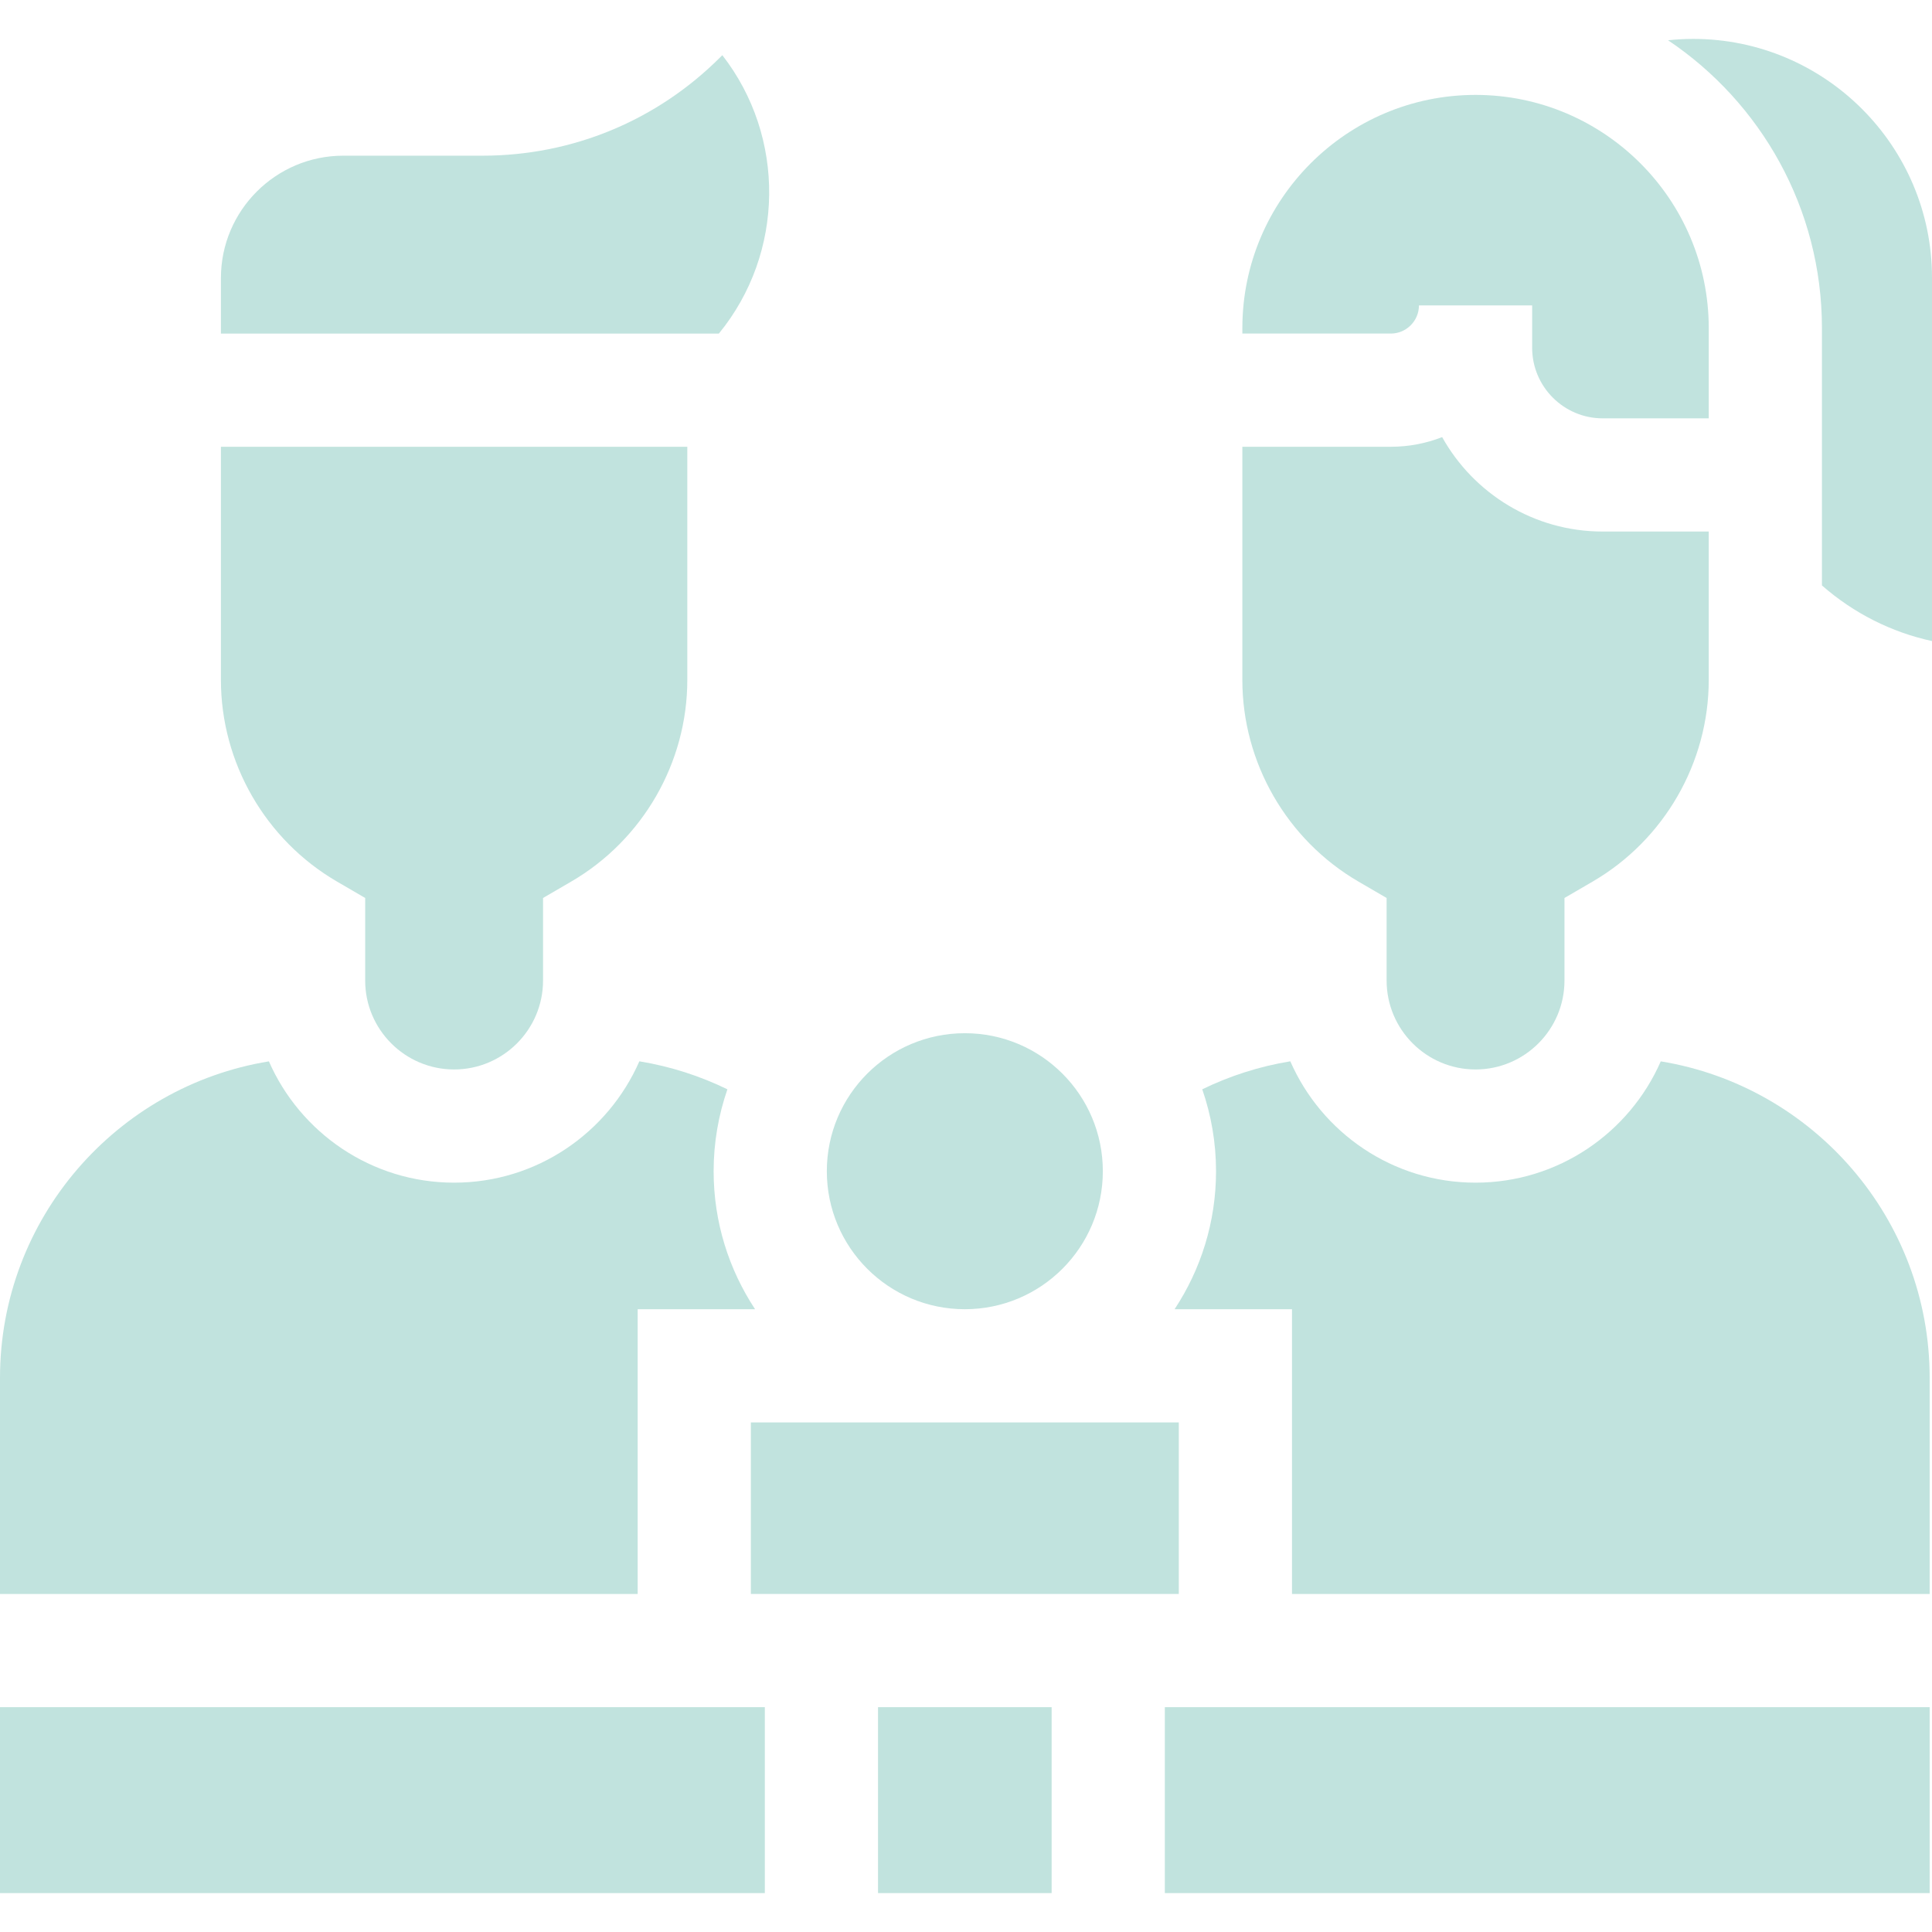
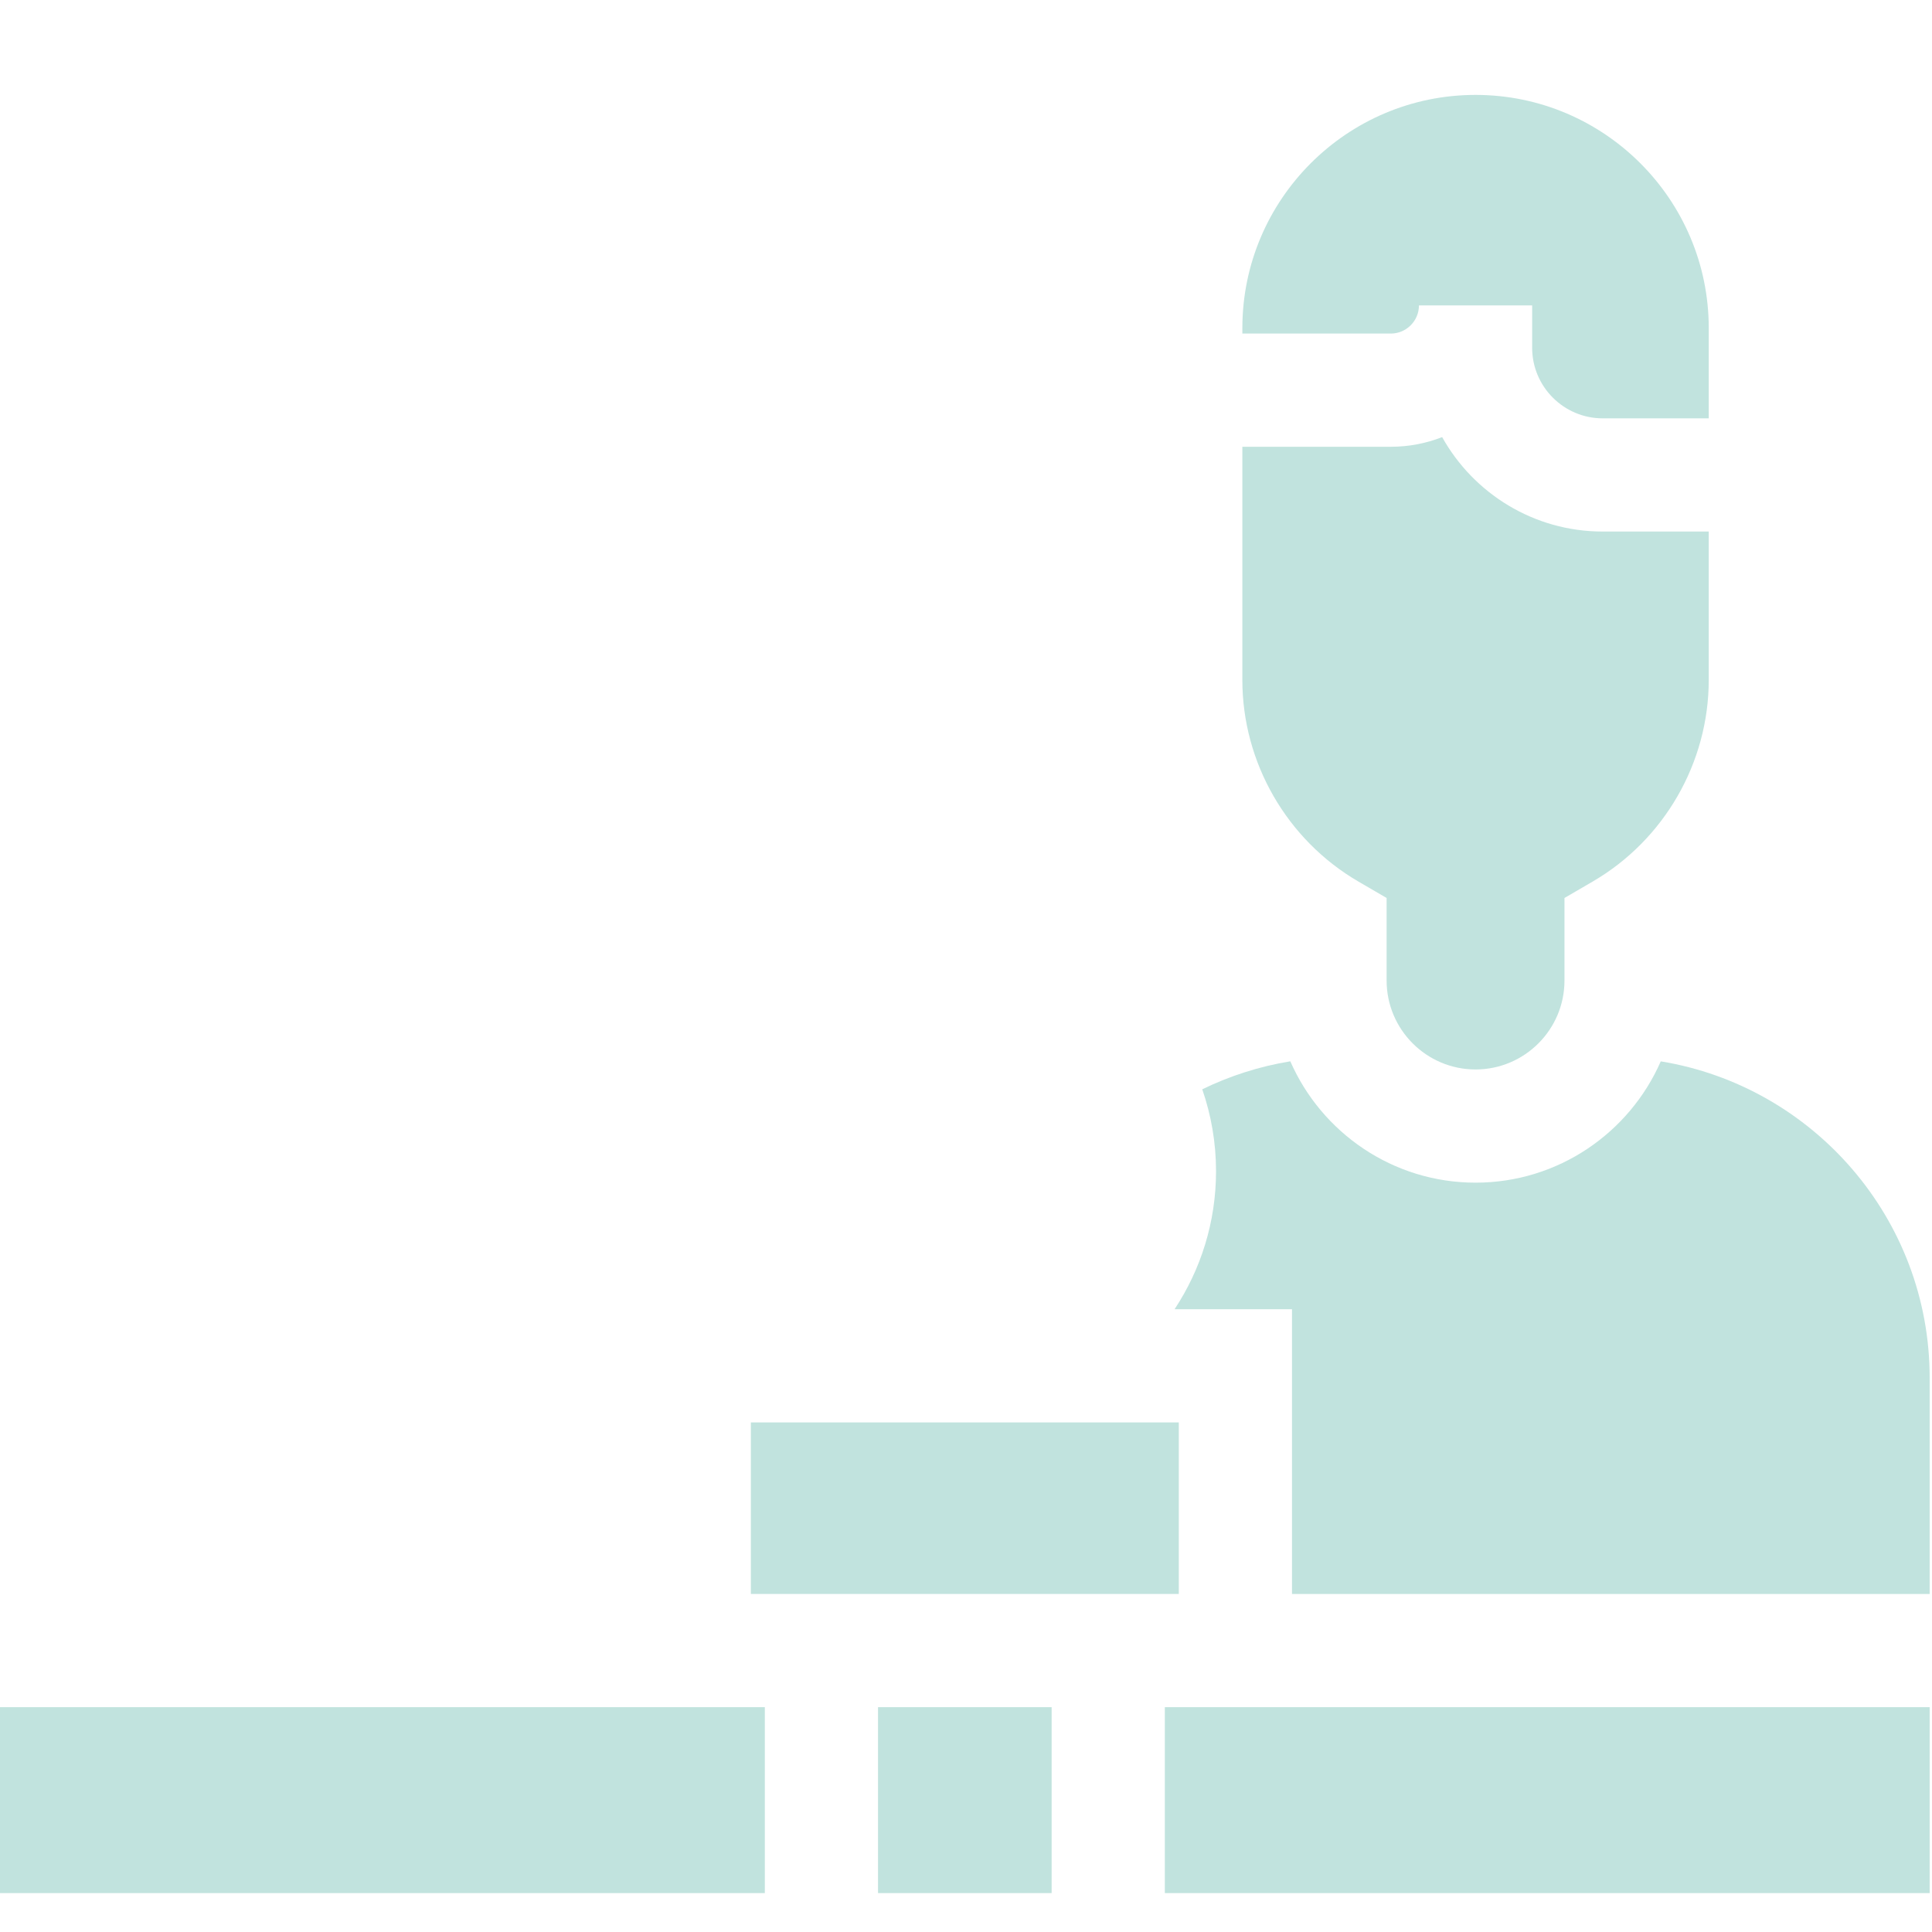
<svg xmlns="http://www.w3.org/2000/svg" id="Capa_1" enable-background="new 0 0 512.001 512.001" viewBox="0 0 512.001 512.001" width="300" height="300" version="1.1">
  <g width="100%" height="100%" transform="matrix(1,0,0,1,0,0)">
    <g>
      <path d="m376.037 80.934h30v11.235c0 10.309 8.387 18.696 18.696 18.696h28.103v-23.916c0-34.076-27.723-61.798-61.798-61.798-34.076 0-61.799 27.723-61.799 61.798v1.45h39.333c4.116 0 7.465-3.349 7.465-7.465z" fill="#c1e3de" fill-opacity="1" data-original-color="#000000ff" stroke="none" stroke-opacity="1" />
      <path d="m198.988 376.955h113.405v45.461h-113.405z" fill="#c1e3de" fill-opacity="1" data-original-color="#000000ff" stroke="none" stroke-opacity="1" />
      <path d="m440.12 281.272c-8.281 18.903-27.16 32.147-49.084 32.147-21.928 0-40.811-13.25-49.09-32.159-8.235 1.345-16.072 3.882-23.336 7.419 2.355 6.808 3.652 14.105 3.652 21.704 0 13.501-4.051 26.068-10.985 36.572h31.116v75.461h168.988v-57.271c.001-42.191-30.903-77.285-71.261-83.873z" fill="#c1e3de" fill-opacity="1" data-original-color="#000000ff" stroke="none" stroke-opacity="1" />
-       <path d="m191.423 14.624-.514.514c-16.845 16.845-39.241 26.122-63.062 26.122h-36.883c-17.875 0-32.417 14.542-32.417 32.417v14.723h131.96c17.466-21.335 17.775-52.114.916-73.776z" fill="#c1e3de" fill-opacity="1" data-original-color="#000000ff" stroke="none" stroke-opacity="1" />
      <path d="m0 452.417h202.687v49.274h-202.687z" fill="#c1e3de" fill-opacity="1" data-original-color="#000000ff" stroke="none" stroke-opacity="1" />
-       <path d="m448.718 10.31c-2.243 0-4.466.128-6.665.359 24.575 16.49 40.782 44.526 40.782 76.279v68.197c8.41 7.369 18.397 12.4 29.166 14.745v-96.297c0-34.894-28.388-63.283-63.283-63.283z" fill="#c1e3de" fill-opacity="1" data-original-color="#000000ff" stroke="none" stroke-opacity="1" />
-       <path d="m168.988 346.955h31.116c-6.934-10.504-10.985-23.071-10.985-36.572 0-7.599 1.297-14.896 3.652-21.704-7.265-3.538-15.102-6.075-23.336-7.419-8.279 18.909-27.161 32.159-49.089 32.159-21.924 0-40.803-13.244-49.084-32.147-40.358 6.588-71.262 41.682-71.262 83.873v57.271h168.988z" fill="#c1e3de" fill-opacity="1" data-original-color="#000000ff" stroke="none" stroke-opacity="1" />
      <path d="m232.687 452.417h46.009v49.274h-46.009z" fill="#c1e3de" fill-opacity="1" data-original-color="#000000ff" stroke="none" stroke-opacity="1" />
      <path d="m308.696 452.417h202.686v49.274h-202.686z" fill="#c1e3de" fill-opacity="1" data-original-color="#000000ff" stroke="none" stroke-opacity="1" />
-       <path d="m89.324 233.635 7.454 4.339v21.878c0 12.995 10.572 23.567 23.567 23.567s23.567-10.572 23.567-23.567v-21.878l7.454-4.339c18.984-11.05 30.777-31.527 30.777-53.438v-61.798h-123.596v61.798c0 21.911 11.793 42.388 30.777 53.438z" fill="#c1e3de" fill-opacity="1" data-original-color="#000000ff" stroke="none" stroke-opacity="1" />
-       <circle cx="255.691" cy="310.384" r="36.572" fill="#c1e3de" fill-opacity="1" data-original-color="#000000ff" stroke="none" stroke-opacity="1" />
      <path d="m360.015 233.635 7.454 4.339v21.878c0 12.995 10.572 23.567 23.567 23.567s23.567-10.572 23.567-23.567v-21.878l7.454-4.339c18.984-11.05 30.777-31.527 30.777-53.438v-39.333h-28.103c-18.265 0-34.214-10.109-42.546-25.025-4.222 1.652-8.815 2.56-13.615 2.56h-39.333v61.798c.001 21.911 11.794 42.388 30.778 53.438z" fill="#c1e3de" fill-opacity="1" data-original-color="#000000ff" stroke="none" stroke-opacity="1" />
    </g>
    <g />
    <g />
    <g />
    <g />
    <g />
    <g />
    <g />
    <g />
    <g />
    <g />
    <g />
    <g />
    <g />
    <g />
    <g />
  </g>
</svg>